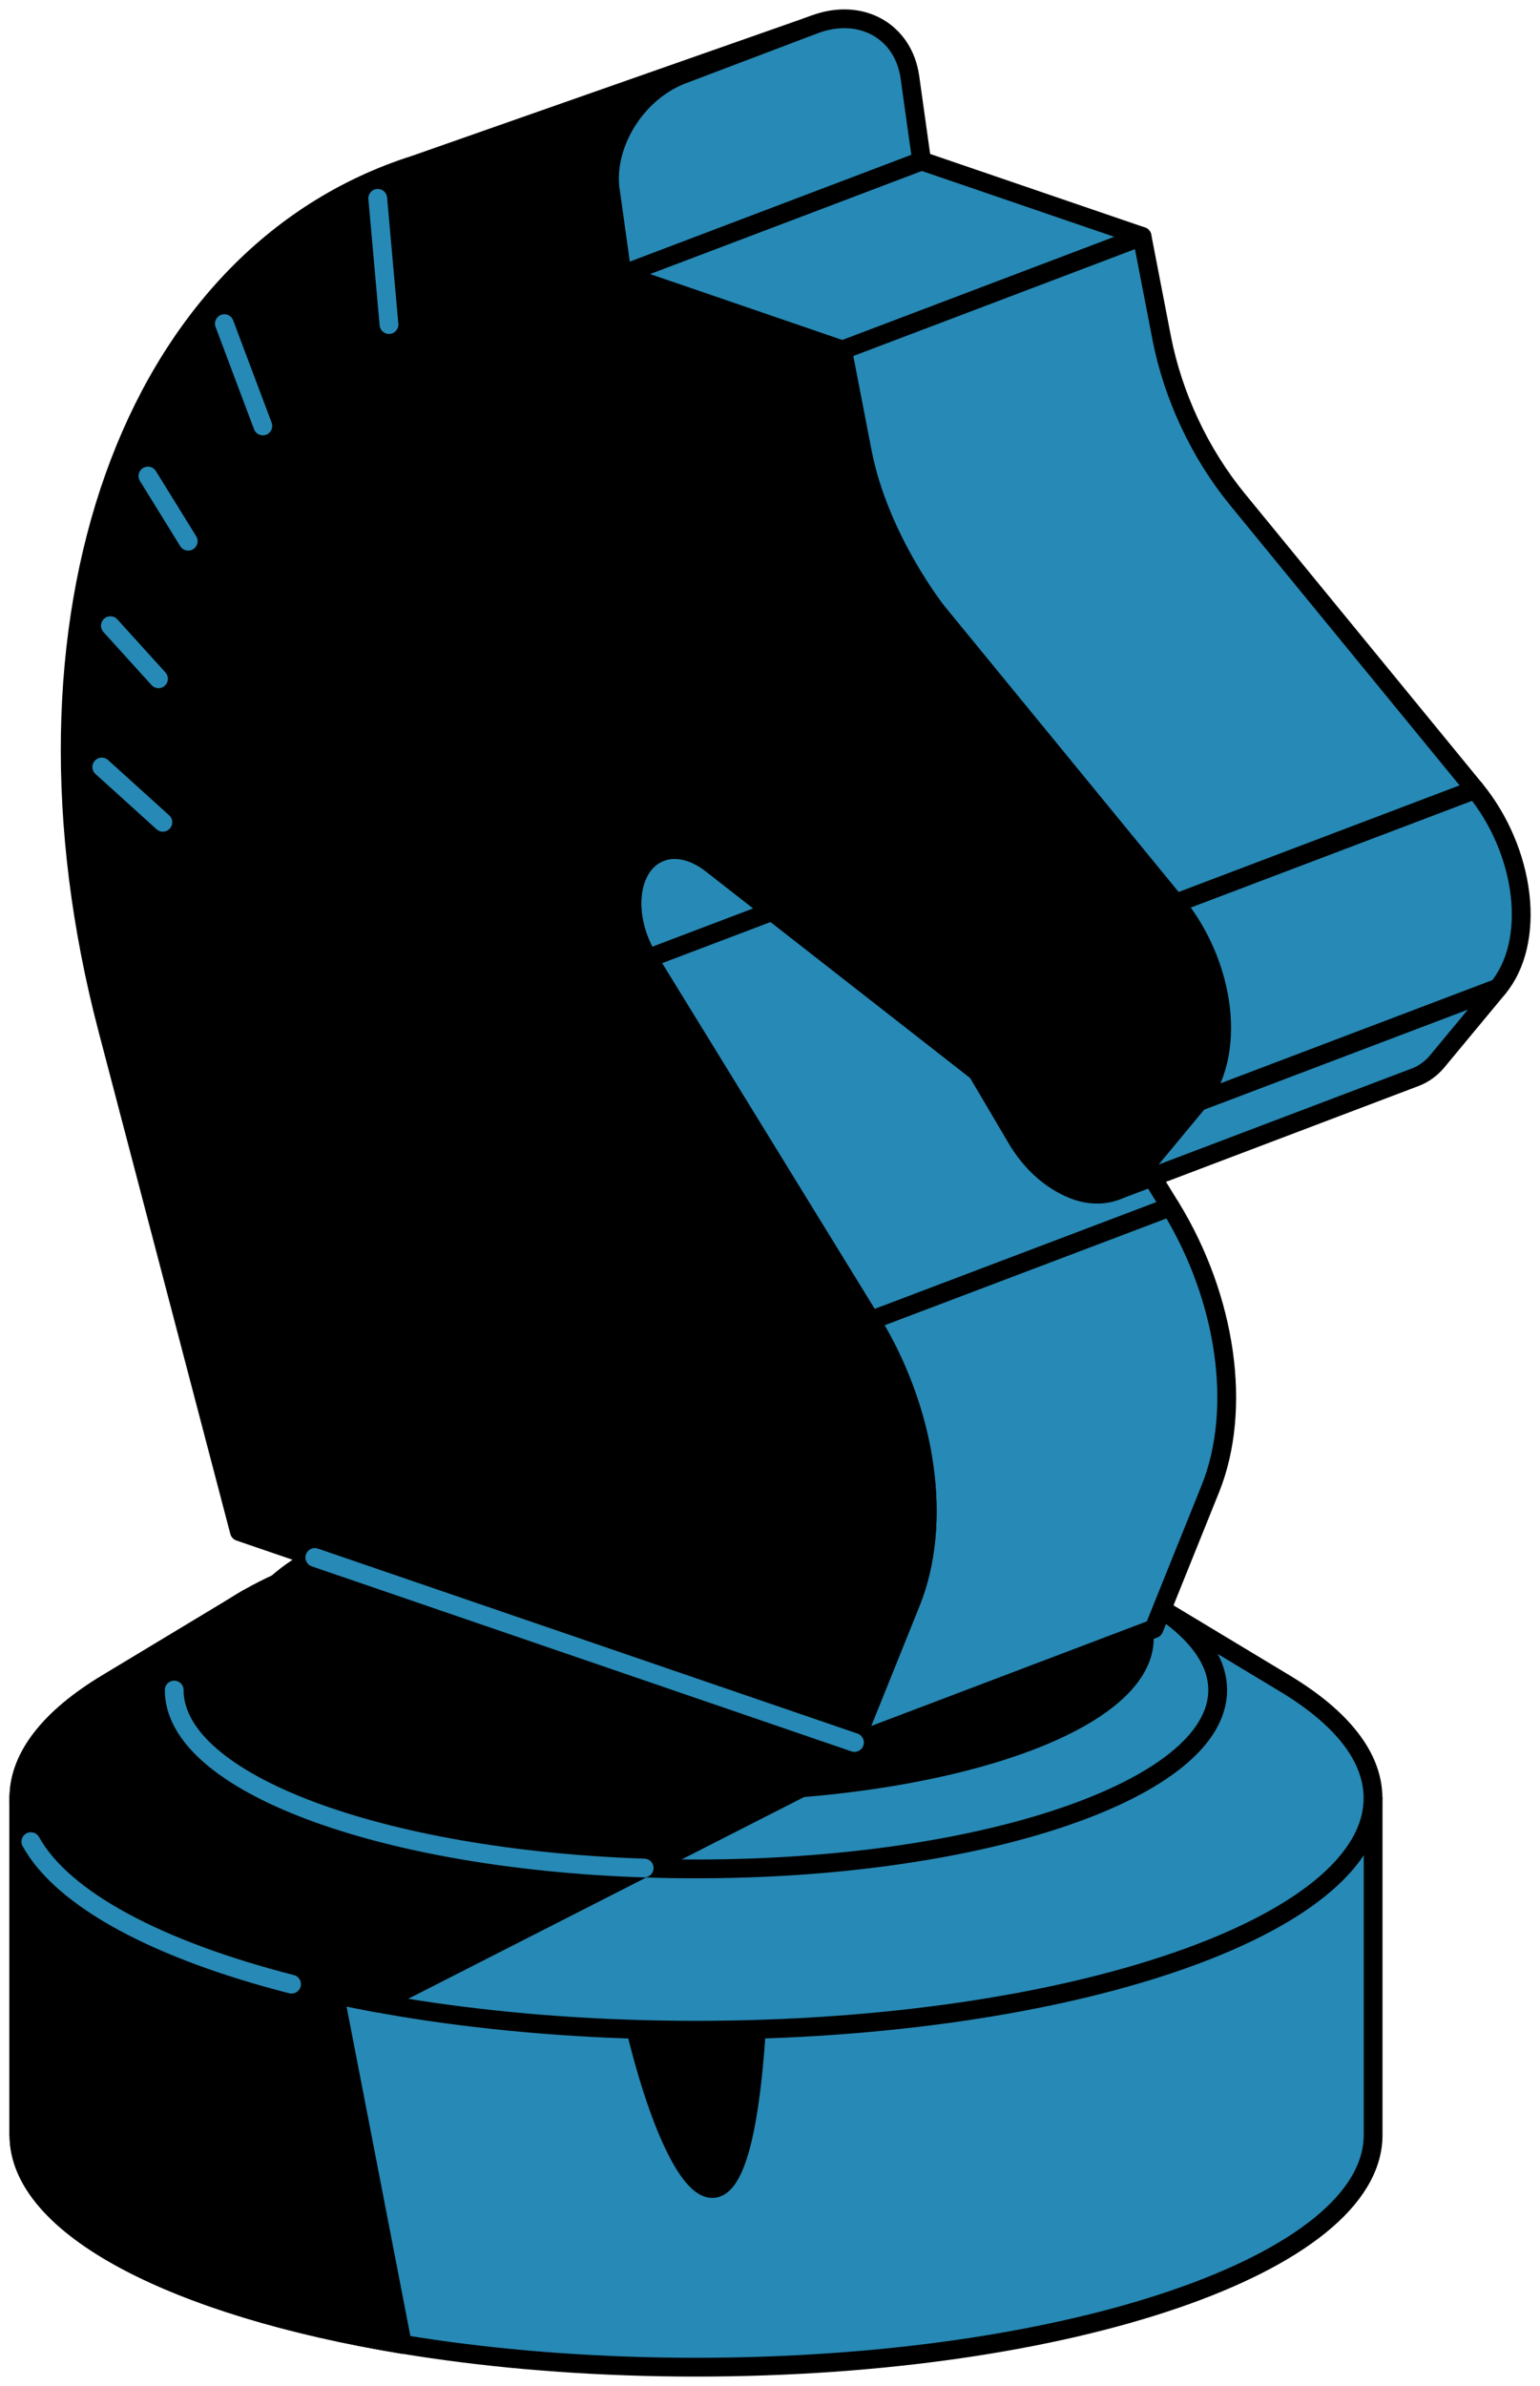
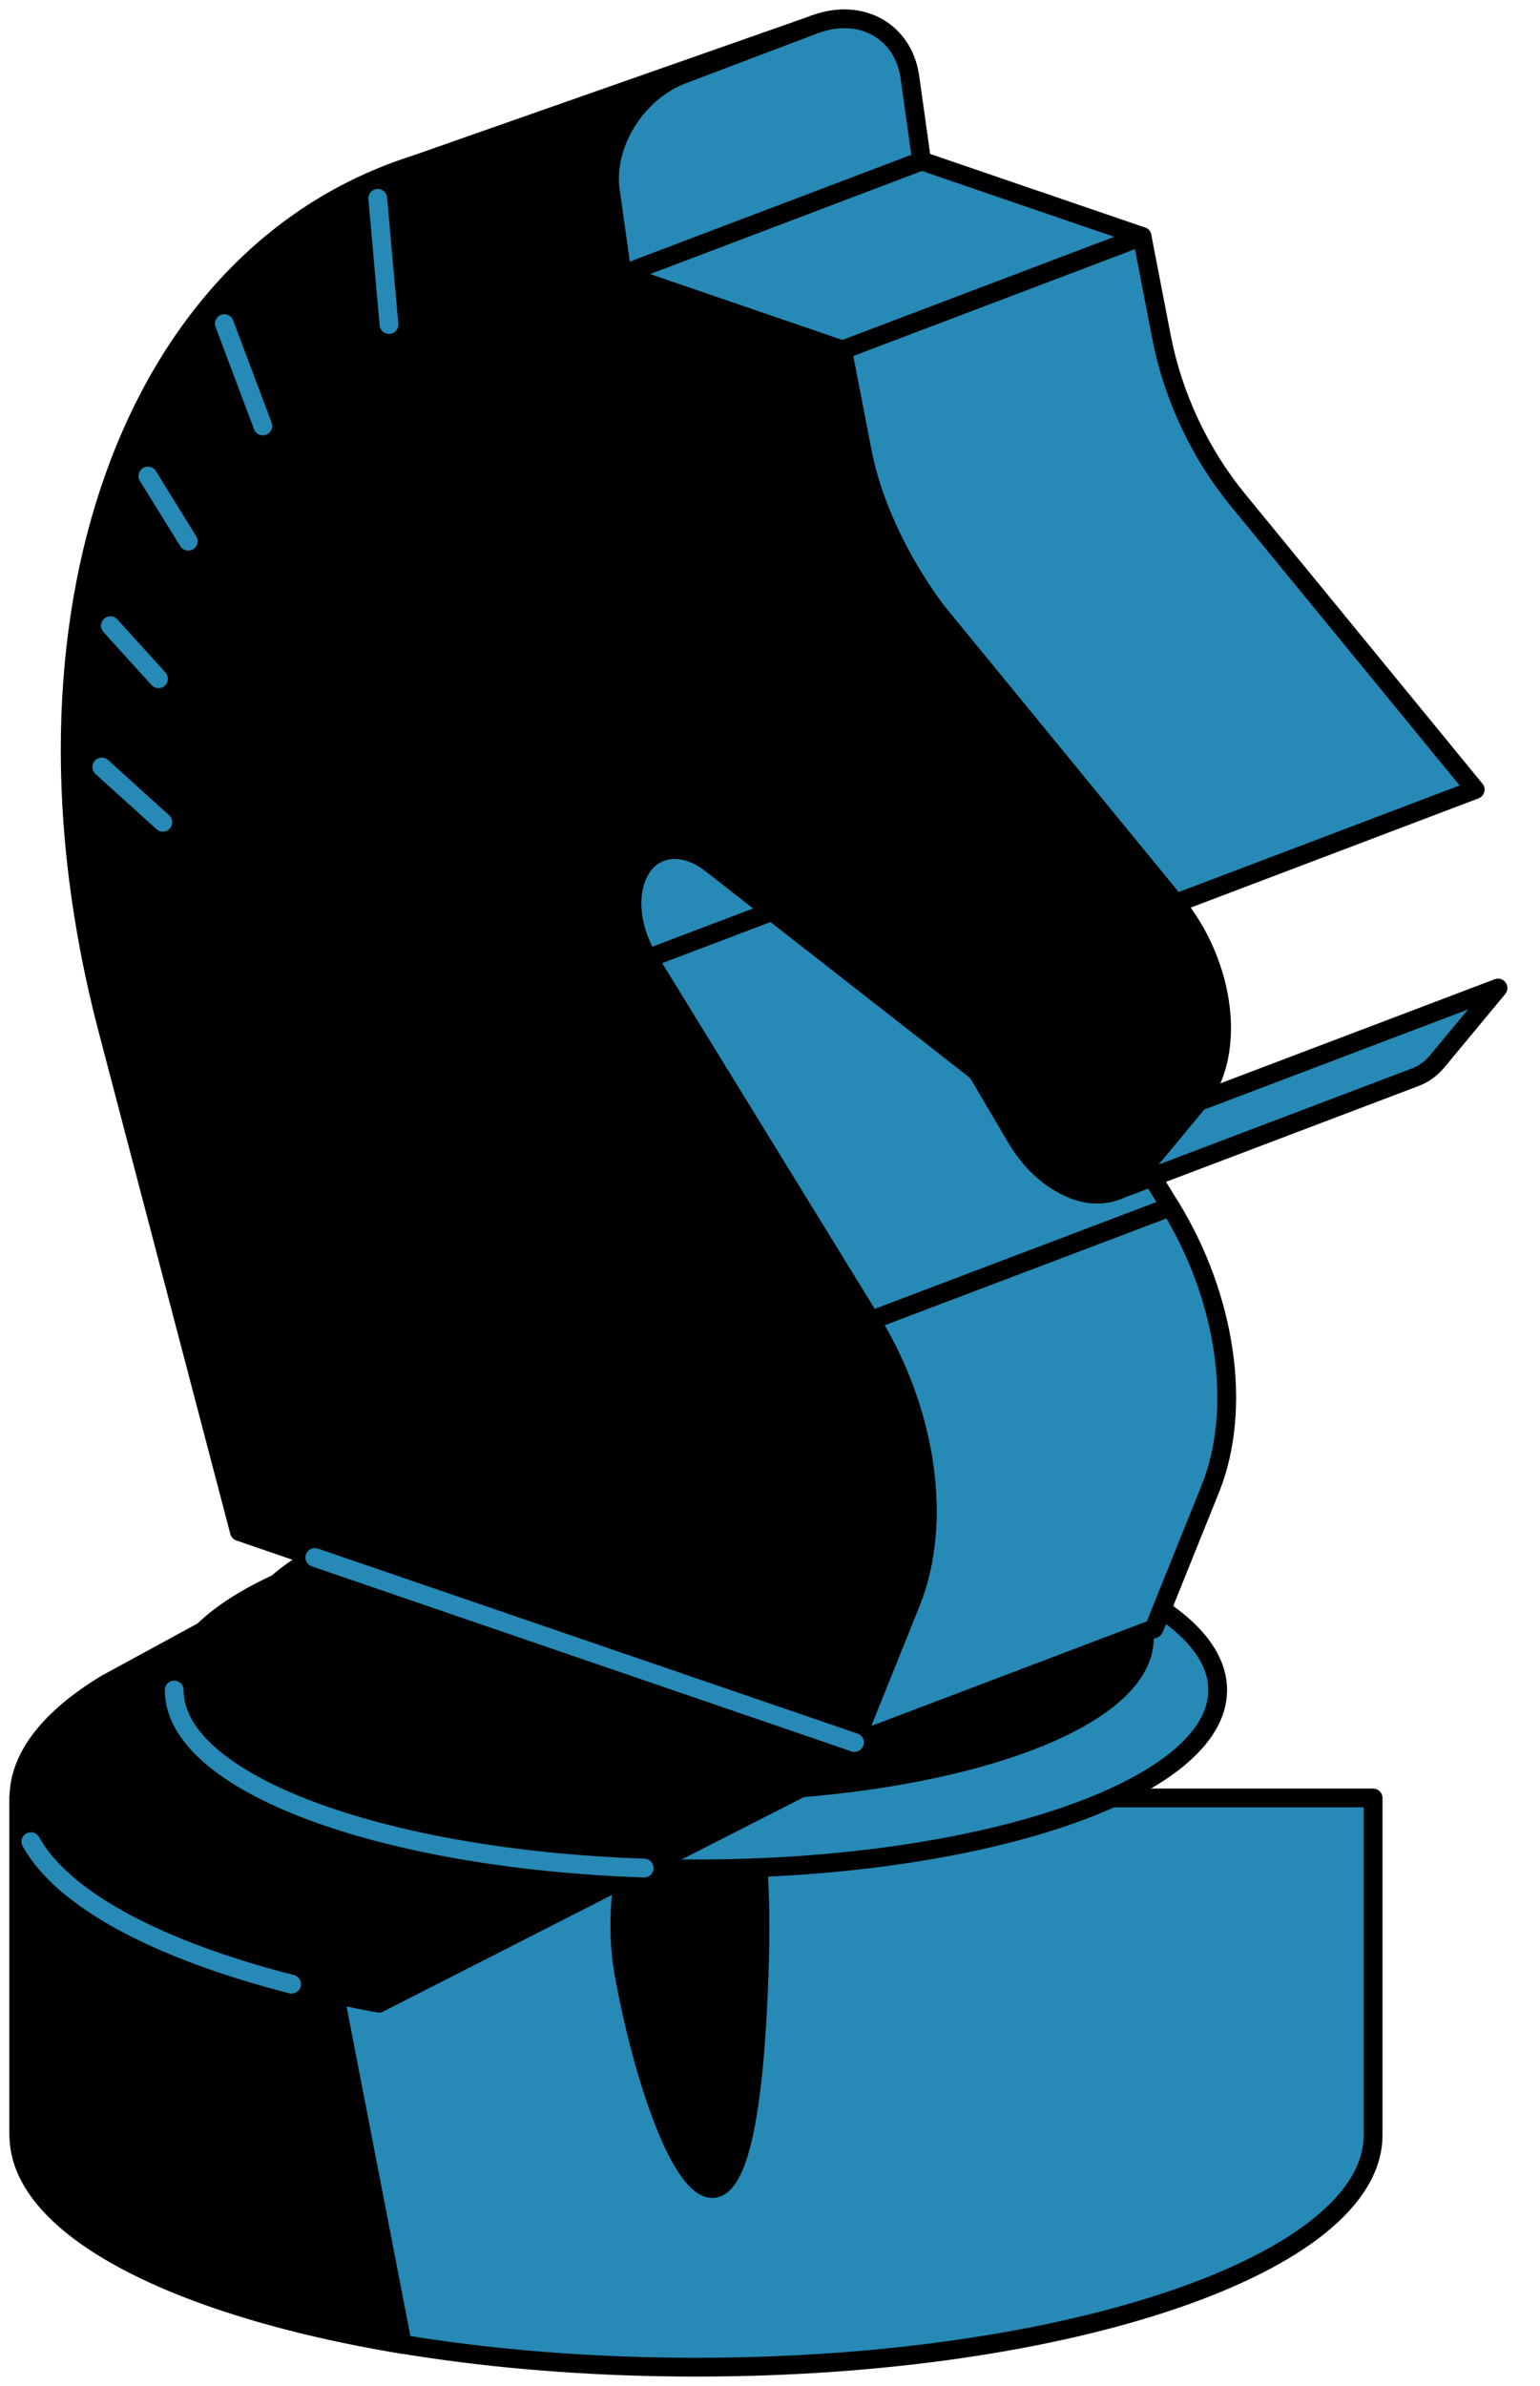
<svg xmlns="http://www.w3.org/2000/svg" width="82" height="127" viewBox="0 0 82 127" fill="none">
  <path d="M1.006 95.701H73.114V113.642C73.114 120.469 56.971 126 37.063 126C17.149 126 1.012 120.469 1.012 113.642V95.701H1.006Z" fill="#2789B5" stroke="black" stroke-linecap="round" stroke-linejoin="round" />
  <path d="M1.006 113.648C1.006 118.552 9.343 122.788 21.428 124.785L16.238 97.998L12.668 95.701H1V113.642L1.006 113.648Z" fill="black" stroke="black" stroke-linecap="round" stroke-linejoin="round" />
  <path d="M33.231 105.095C35.04 115.053 39.887 125.143 40.443 104.255C40.999 83.367 31.421 95.138 33.231 105.095Z" fill="black" stroke="black" stroke-linecap="round" stroke-linejoin="round" />
-   <path d="M68.444 89.624C71.415 91.419 73.108 93.497 73.108 95.707C73.108 102.534 56.965 108.065 37.057 108.065C17.143 108.065 1.006 102.534 1.006 95.707C1.006 93.491 2.705 91.414 5.676 89.618L13.182 85.094H60.926L68.444 89.624Z" fill="#2789B5" stroke="black" stroke-linecap="round" stroke-linejoin="round" />
  <path d="M37.057 99.478C52.4 99.478 64.838 95.215 64.838 89.957C64.838 84.7 52.4 80.438 37.057 80.438C21.714 80.438 9.276 84.7 9.276 89.957C9.276 95.215 21.714 99.478 37.057 99.478Z" fill="#2789B5" stroke="black" stroke-linecap="round" stroke-linejoin="round" />
  <path d="M37.057 95.391C50.243 95.391 60.932 91.726 60.932 87.206C60.932 82.686 50.243 79.022 37.057 79.022C23.871 79.022 13.182 82.686 13.182 87.206C13.182 91.726 23.871 95.391 37.057 95.391Z" fill="black" stroke="black" stroke-linecap="round" stroke-linejoin="round" />
  <path d="M35.168 45.356L51.115 39.306C50.718 39.456 50.376 39.732 50.107 40.13C49.312 41.333 49.453 43.33 50.461 44.964L34.514 51.014C33.512 49.379 33.365 47.382 34.16 46.179C34.422 45.782 34.771 45.505 35.168 45.356Z" fill="#2789B5" stroke="black" stroke-linecap="round" stroke-linejoin="round" />
  <path d="M34.514 51.014L50.461 44.965L62.319 64.241L46.366 70.29L34.514 51.014Z" fill="#2789B5" stroke="black" stroke-linecap="round" stroke-linejoin="round" />
  <path d="M62.319 64.241L46.372 70.284C49.367 75.154 50.211 81.053 48.499 85.295L45.498 92.743L61.445 86.694L64.446 79.246C66.152 75.004 65.314 69.11 62.319 64.235V64.241Z" fill="#2789B5" stroke="black" stroke-linecap="round" stroke-linejoin="round" />
  <path d="M33.12 14.609L49.068 8.566L60.81 12.583L44.856 18.633L33.12 14.609Z" fill="#2789B5" stroke="black" stroke-linecap="round" stroke-linejoin="round" />
  <path d="M63.817 58.641L60.565 62.56C60.247 62.946 59.856 63.222 59.422 63.383L75.369 57.334C75.803 57.167 76.188 56.891 76.512 56.511L79.764 52.591L63.817 58.641Z" fill="#2789B5" stroke="black" stroke-linecap="round" stroke-linejoin="round" />
  <path d="M65.895 26.587C63.89 24.14 62.46 21.09 61.855 17.982L60.81 12.583L44.862 18.632L45.908 24.031C46.825 28.745 49.948 32.636 49.948 32.636L62.6 48.079L78.548 42.029L65.895 26.587Z" fill="#2789B5" stroke="black" stroke-linecap="round" stroke-linejoin="round" />
  <path d="M43.353 1.307L33.12 14.609L44.856 18.632L45.901 24.031C46.507 27.139 47.937 30.19 49.942 32.636L62.594 48.079C63.89 49.661 64.752 51.682 64.984 53.673C65.217 55.665 64.795 57.461 63.811 58.64L60.559 62.56C59.795 63.481 58.634 63.786 57.393 63.4C56.072 62.951 54.917 61.938 54.117 60.569L52.038 57.046L37.87 45.978C37.515 45.702 37.142 45.5 36.782 45.373C35.743 45.017 34.74 45.293 34.154 46.179C33.359 47.382 33.499 49.379 34.508 51.014L46.366 70.29C49.361 75.159 50.205 81.059 48.493 85.301L45.492 92.749L12.748 81.525L5.731 54.778C0.016 32.998 6.929 13.579 22.106 8.767L43.346 1.313L43.353 1.307Z" fill="black" stroke="black" stroke-linecap="round" stroke-linejoin="round" />
  <path d="M45.498 92.749L16.764 82.901" stroke="#2789B5" stroke-linecap="round" stroke-linejoin="round" />
-   <path d="M62.6 48.079L78.548 42.029C79.844 43.612 80.705 45.633 80.938 47.624C81.17 49.615 80.748 51.411 79.764 52.591L63.817 58.641C64.795 57.461 65.217 55.665 64.99 53.673C64.758 51.682 63.896 49.661 62.6 48.079Z" fill="#2789B5" stroke="black" stroke-linecap="round" stroke-linejoin="round" />
  <path d="M32.497 10.154C32.149 7.685 33.878 4.899 36.336 3.967L43.353 1.307C45.81 0.375 48.102 1.636 48.45 4.111L49.074 8.566L33.127 14.615L32.503 10.16L32.497 10.154Z" fill="#2789B5" stroke="black" stroke-linecap="round" stroke-linejoin="round" />
-   <path d="M13.182 87.206C13.182 86.475 13.463 85.767 13.989 85.094H13.182L5.676 89.618C2.699 91.414 1.006 93.491 1.006 95.707C1.006 100.439 8.775 104.548 20.174 106.626L42.668 95.166C40.865 95.316 38.988 95.397 37.057 95.397C23.872 95.397 13.182 91.736 13.182 87.212V87.206Z" fill="black" stroke="black" stroke-linecap="round" stroke-linejoin="round" />
+   <path d="M13.182 87.206C13.182 86.475 13.463 85.767 13.989 85.094L5.676 89.618C2.699 91.414 1.006 93.491 1.006 95.707C1.006 100.439 8.775 104.548 20.174 106.626L42.668 95.166C40.865 95.316 38.988 95.397 37.057 95.397C23.872 95.397 13.182 91.736 13.182 87.212V87.206Z" fill="black" stroke="black" stroke-linecap="round" stroke-linejoin="round" />
  <path d="M1.642 98.027C3.359 101.118 8.439 103.8 15.523 105.613" stroke="#2789B5" stroke-linecap="round" stroke-linejoin="round" />
  <path d="M34.3 99.432C20.254 98.96 9.276 94.896 9.276 89.958" stroke="#2789B5" stroke-linecap="round" stroke-linejoin="round" />
  <path d="M8.671 43.768L5.419 40.826" stroke="#2789B5" stroke-linecap="round" stroke-linejoin="round" />
  <path d="M8.439 36.13L5.878 33.304" stroke="#2789B5" stroke-linecap="round" stroke-linejoin="round" />
  <path d="M10.022 28.808L7.876 25.338" stroke="#2789B5" stroke-linecap="round" stroke-linejoin="round" />
  <path d="M13.995 22.673L11.947 17.228" stroke="#2789B5" stroke-linecap="round" stroke-linejoin="round" />
  <path d="M20.712 17.274L20.113 10.557" stroke="#2789B5" stroke-linecap="round" stroke-linejoin="round" />
</svg>